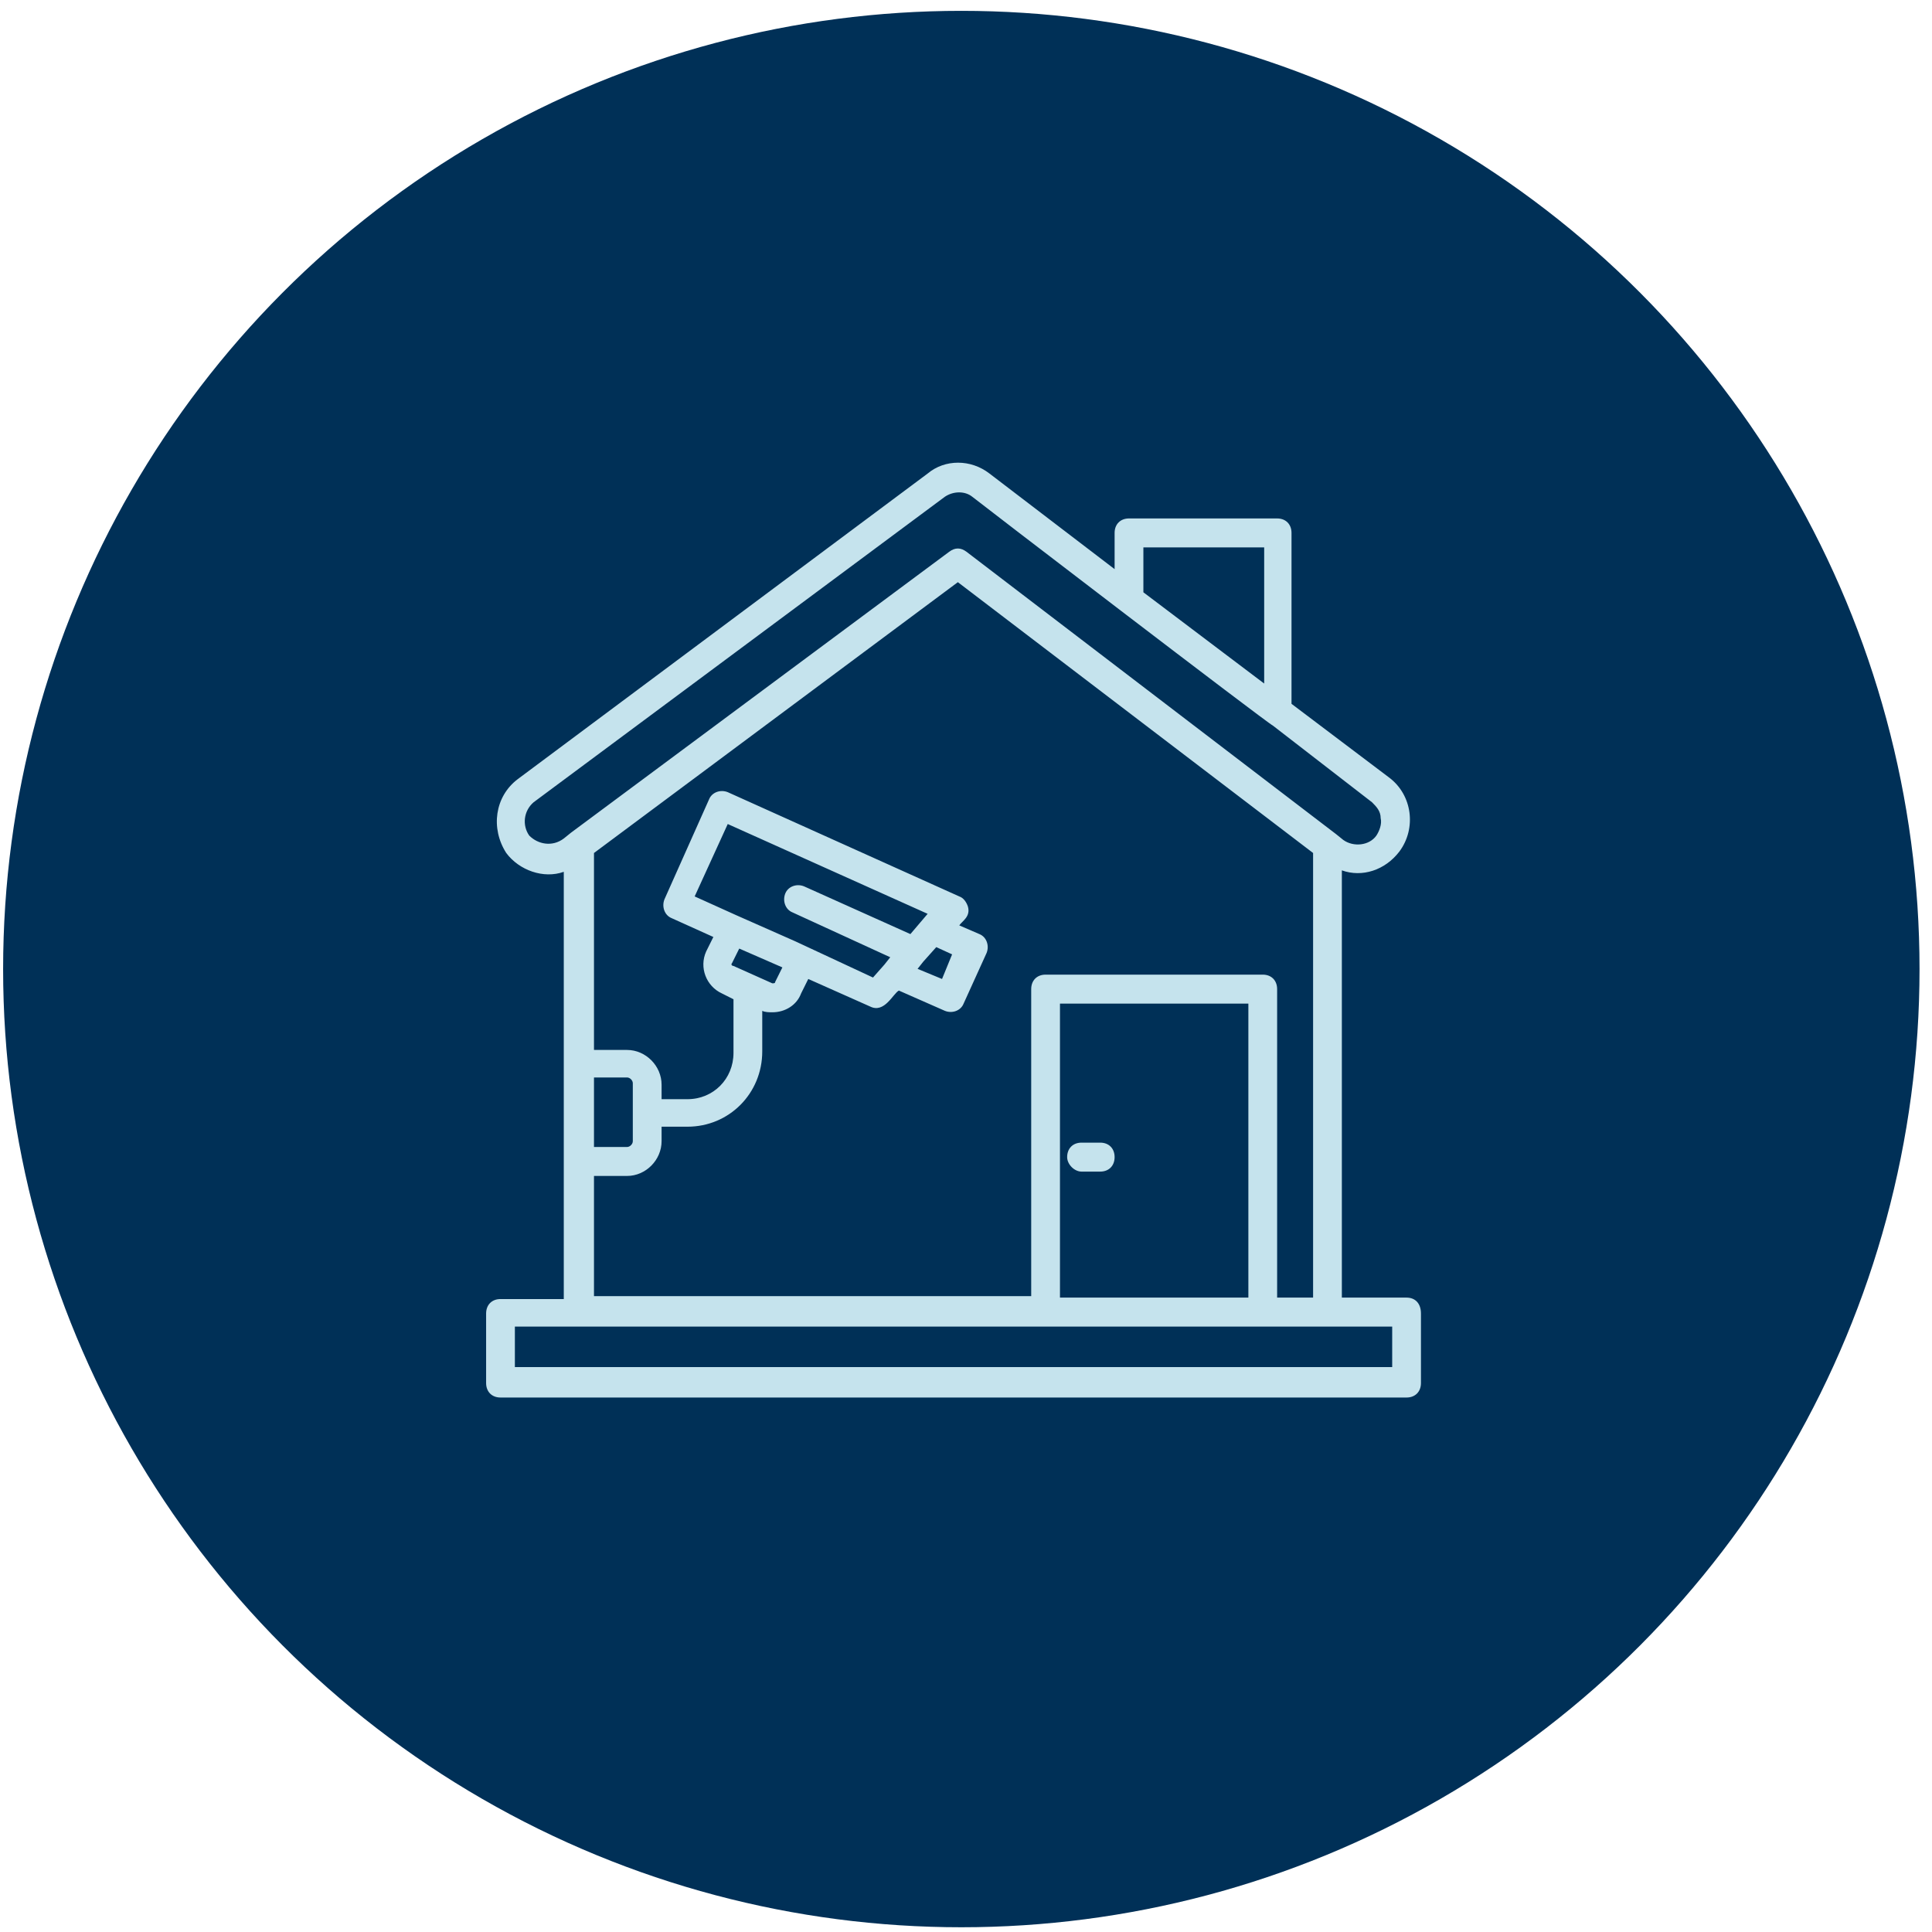
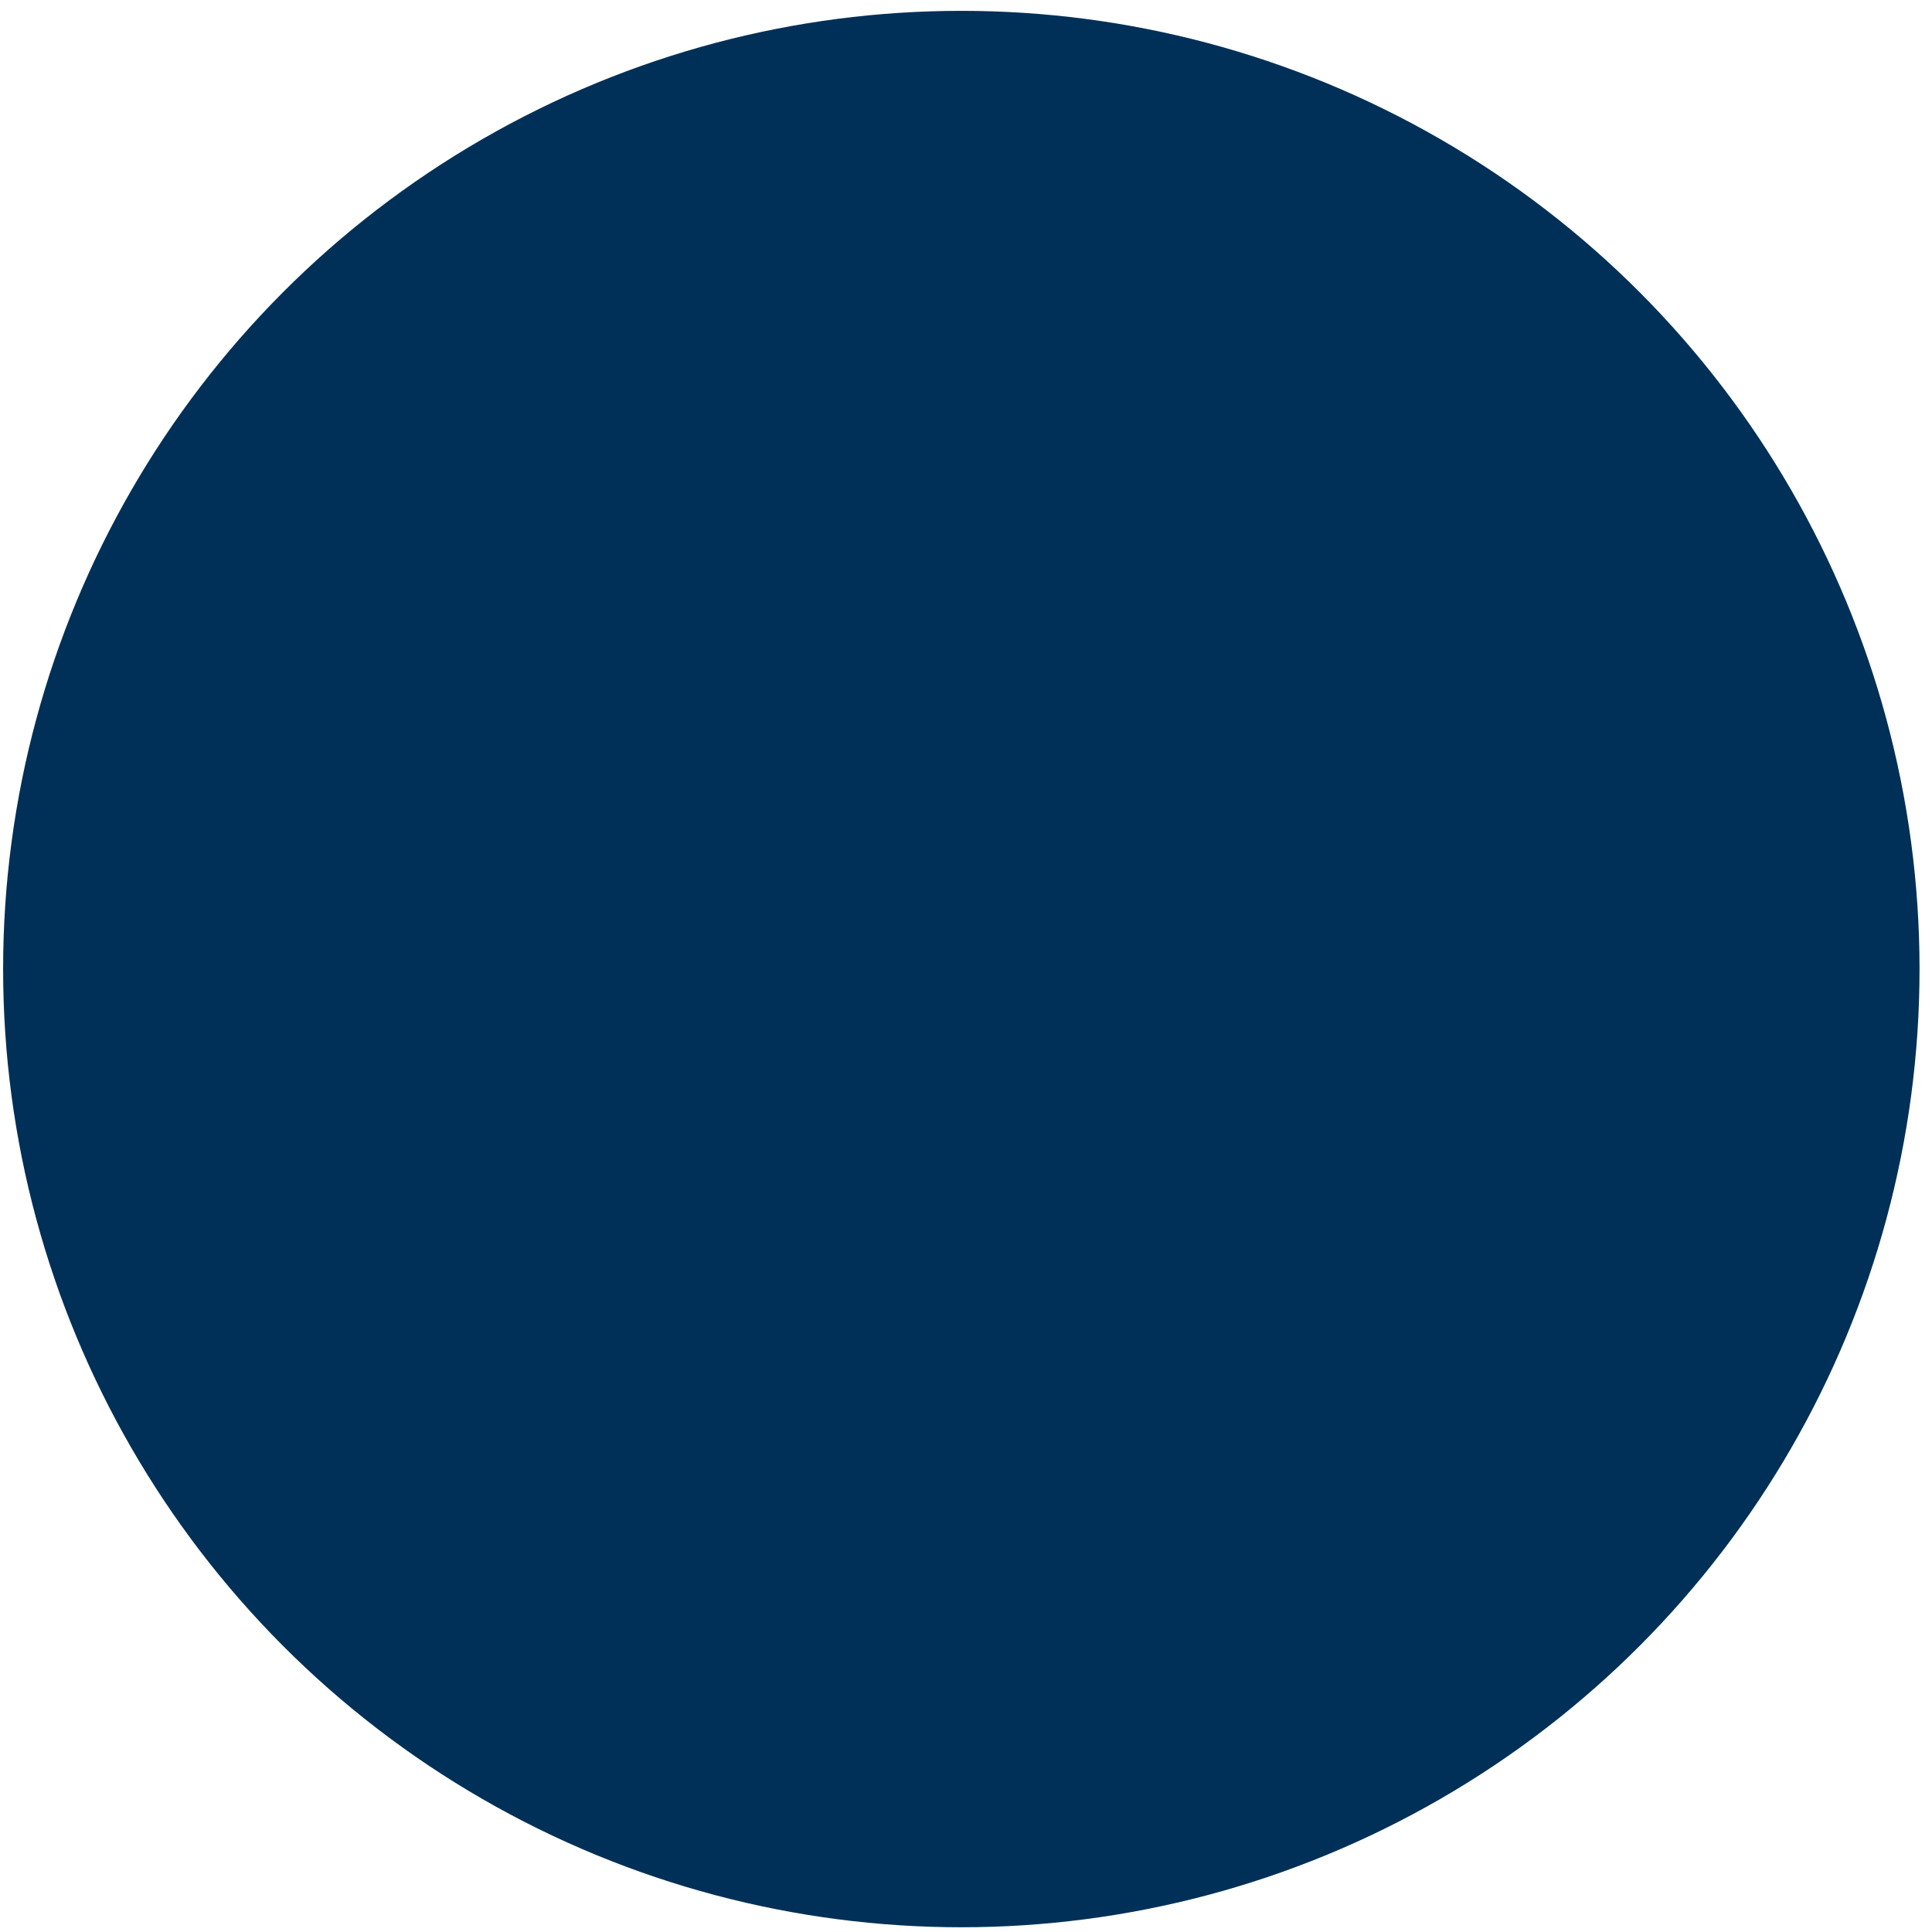
<svg xmlns="http://www.w3.org/2000/svg" width="124" height="124" viewBox="0 0 124 124" fill="none">
  <circle cx="61.7" cy="62.196" r="61.5" fill="#003057" />
  <g clip-path="url(#clip0_756_756)">
    <path d="M90.277 83.283H86.123V55.862C87.415 56.327 88.892 55.862 89.815 54.654C90.923 53.166 90.646 51.029 89.169 49.913L82.892 45.173V34.204C82.892 33.647 82.523 33.275 81.969 33.275H72.462C71.908 33.275 71.538 33.647 71.538 34.204V36.528L63.508 30.393C62.308 29.464 60.646 29.464 59.538 30.393L33.231 50.006C31.754 51.121 31.477 53.166 32.492 54.747C33.323 55.862 34.892 56.42 36.185 55.955V83.376H32.123C31.569 83.376 31.2 83.747 31.2 84.305V88.767C31.2 89.325 31.569 89.696 32.123 89.696H90.277C90.831 89.696 91.2 89.325 91.2 88.767V84.305C91.2 83.654 90.831 83.283 90.277 83.283ZM73.385 35.134H81.138V43.871L73.385 38.015V35.134ZM33.969 53.631C33.508 52.981 33.6 52.051 34.246 51.493L60.646 31.881C61.2 31.509 61.938 31.509 62.4 31.881C62.492 31.974 81.415 46.474 81.692 46.567L88.061 51.493C88.338 51.772 88.615 52.051 88.615 52.516C88.708 52.888 88.523 53.352 88.338 53.631C87.877 54.282 86.862 54.375 86.215 53.91L85.754 53.538L62.031 35.413C61.661 35.134 61.292 35.134 60.923 35.413L36.646 53.445L36.185 53.817C35.446 54.375 34.523 54.189 33.969 53.631ZM40.615 73.244C40.615 73.43 40.431 73.616 40.246 73.616H38.123V69.154H40.246C40.431 69.154 40.615 69.34 40.615 69.526V73.244ZM38.123 75.475H40.246C41.446 75.475 42.462 74.452 42.462 73.244V72.314H44.123C46.8 72.314 48.923 70.177 48.923 67.481V64.878C49.108 64.971 49.385 64.971 49.569 64.971C50.4 64.971 51.138 64.507 51.415 63.763L51.877 62.833L55.846 64.6C56.769 65.064 57.323 63.763 57.692 63.577L60.646 64.878C61.108 65.064 61.661 64.878 61.846 64.414L63.323 61.16C63.508 60.696 63.323 60.138 62.861 59.952L61.569 59.394C61.754 59.115 62.308 58.837 62.123 58.186C62.031 57.907 61.846 57.628 61.569 57.535L46.708 50.843C46.246 50.657 45.692 50.843 45.508 51.307L42.646 57.721C42.462 58.186 42.646 58.743 43.108 58.929L45.785 60.138L45.323 61.067C44.861 62.09 45.323 63.298 46.338 63.763L47.077 64.135V67.574C47.077 69.247 45.785 70.548 44.123 70.548H42.462V69.619C42.462 68.41 41.446 67.388 40.246 67.388H38.123V54.747L61.477 37.365L84.277 54.747V83.283H81.969V63.484C81.969 62.926 81.6 62.554 81.046 62.554H67.108C66.554 62.554 66.185 62.926 66.185 63.484V83.19H38.123V75.475ZM61.108 61.253L60.462 62.833L58.892 62.183L59.261 61.718L60.092 60.788L61.108 61.253ZM58.431 59.952L51.6 56.885C51.138 56.699 50.585 56.885 50.4 57.349C50.215 57.814 50.4 58.372 50.861 58.558L57.138 61.439L56.769 61.904L56.031 62.74L51.046 60.417L47.261 58.743L44.585 57.535L46.708 52.888L59.538 58.651L58.431 59.952ZM46.985 61.811L47.446 60.881L50.215 62.09L49.754 63.019C49.754 63.112 49.661 63.112 49.569 63.112L47.077 61.997C46.985 61.997 46.892 61.904 46.985 61.811ZM80.123 83.283H68.031V64.414H80.123V83.283ZM89.354 87.744H33.046V85.142H89.354V87.744Z" fill="#C5E3ED" />
-     <path d="M69.415 75.196H70.615C71.169 75.196 71.538 74.824 71.538 74.266C71.538 73.709 71.169 73.337 70.615 73.337H69.415C68.861 73.337 68.492 73.709 68.492 74.266C68.492 74.731 68.954 75.196 69.415 75.196Z" fill="#C5E3ED" />
+     <path d="M69.415 75.196H70.615C71.538 73.709 71.169 73.337 70.615 73.337H69.415C68.861 73.337 68.492 73.709 68.492 74.266C68.492 74.731 68.954 75.196 69.415 75.196Z" fill="#C5E3ED" />
  </g>
  <defs>
    <clipPath id="clip0_756_756">
-       <rect width="60" height="60" fill="white" transform="translate(31.2 29.696)" />
-     </clipPath>
+       </clipPath>
  </defs>
</svg>